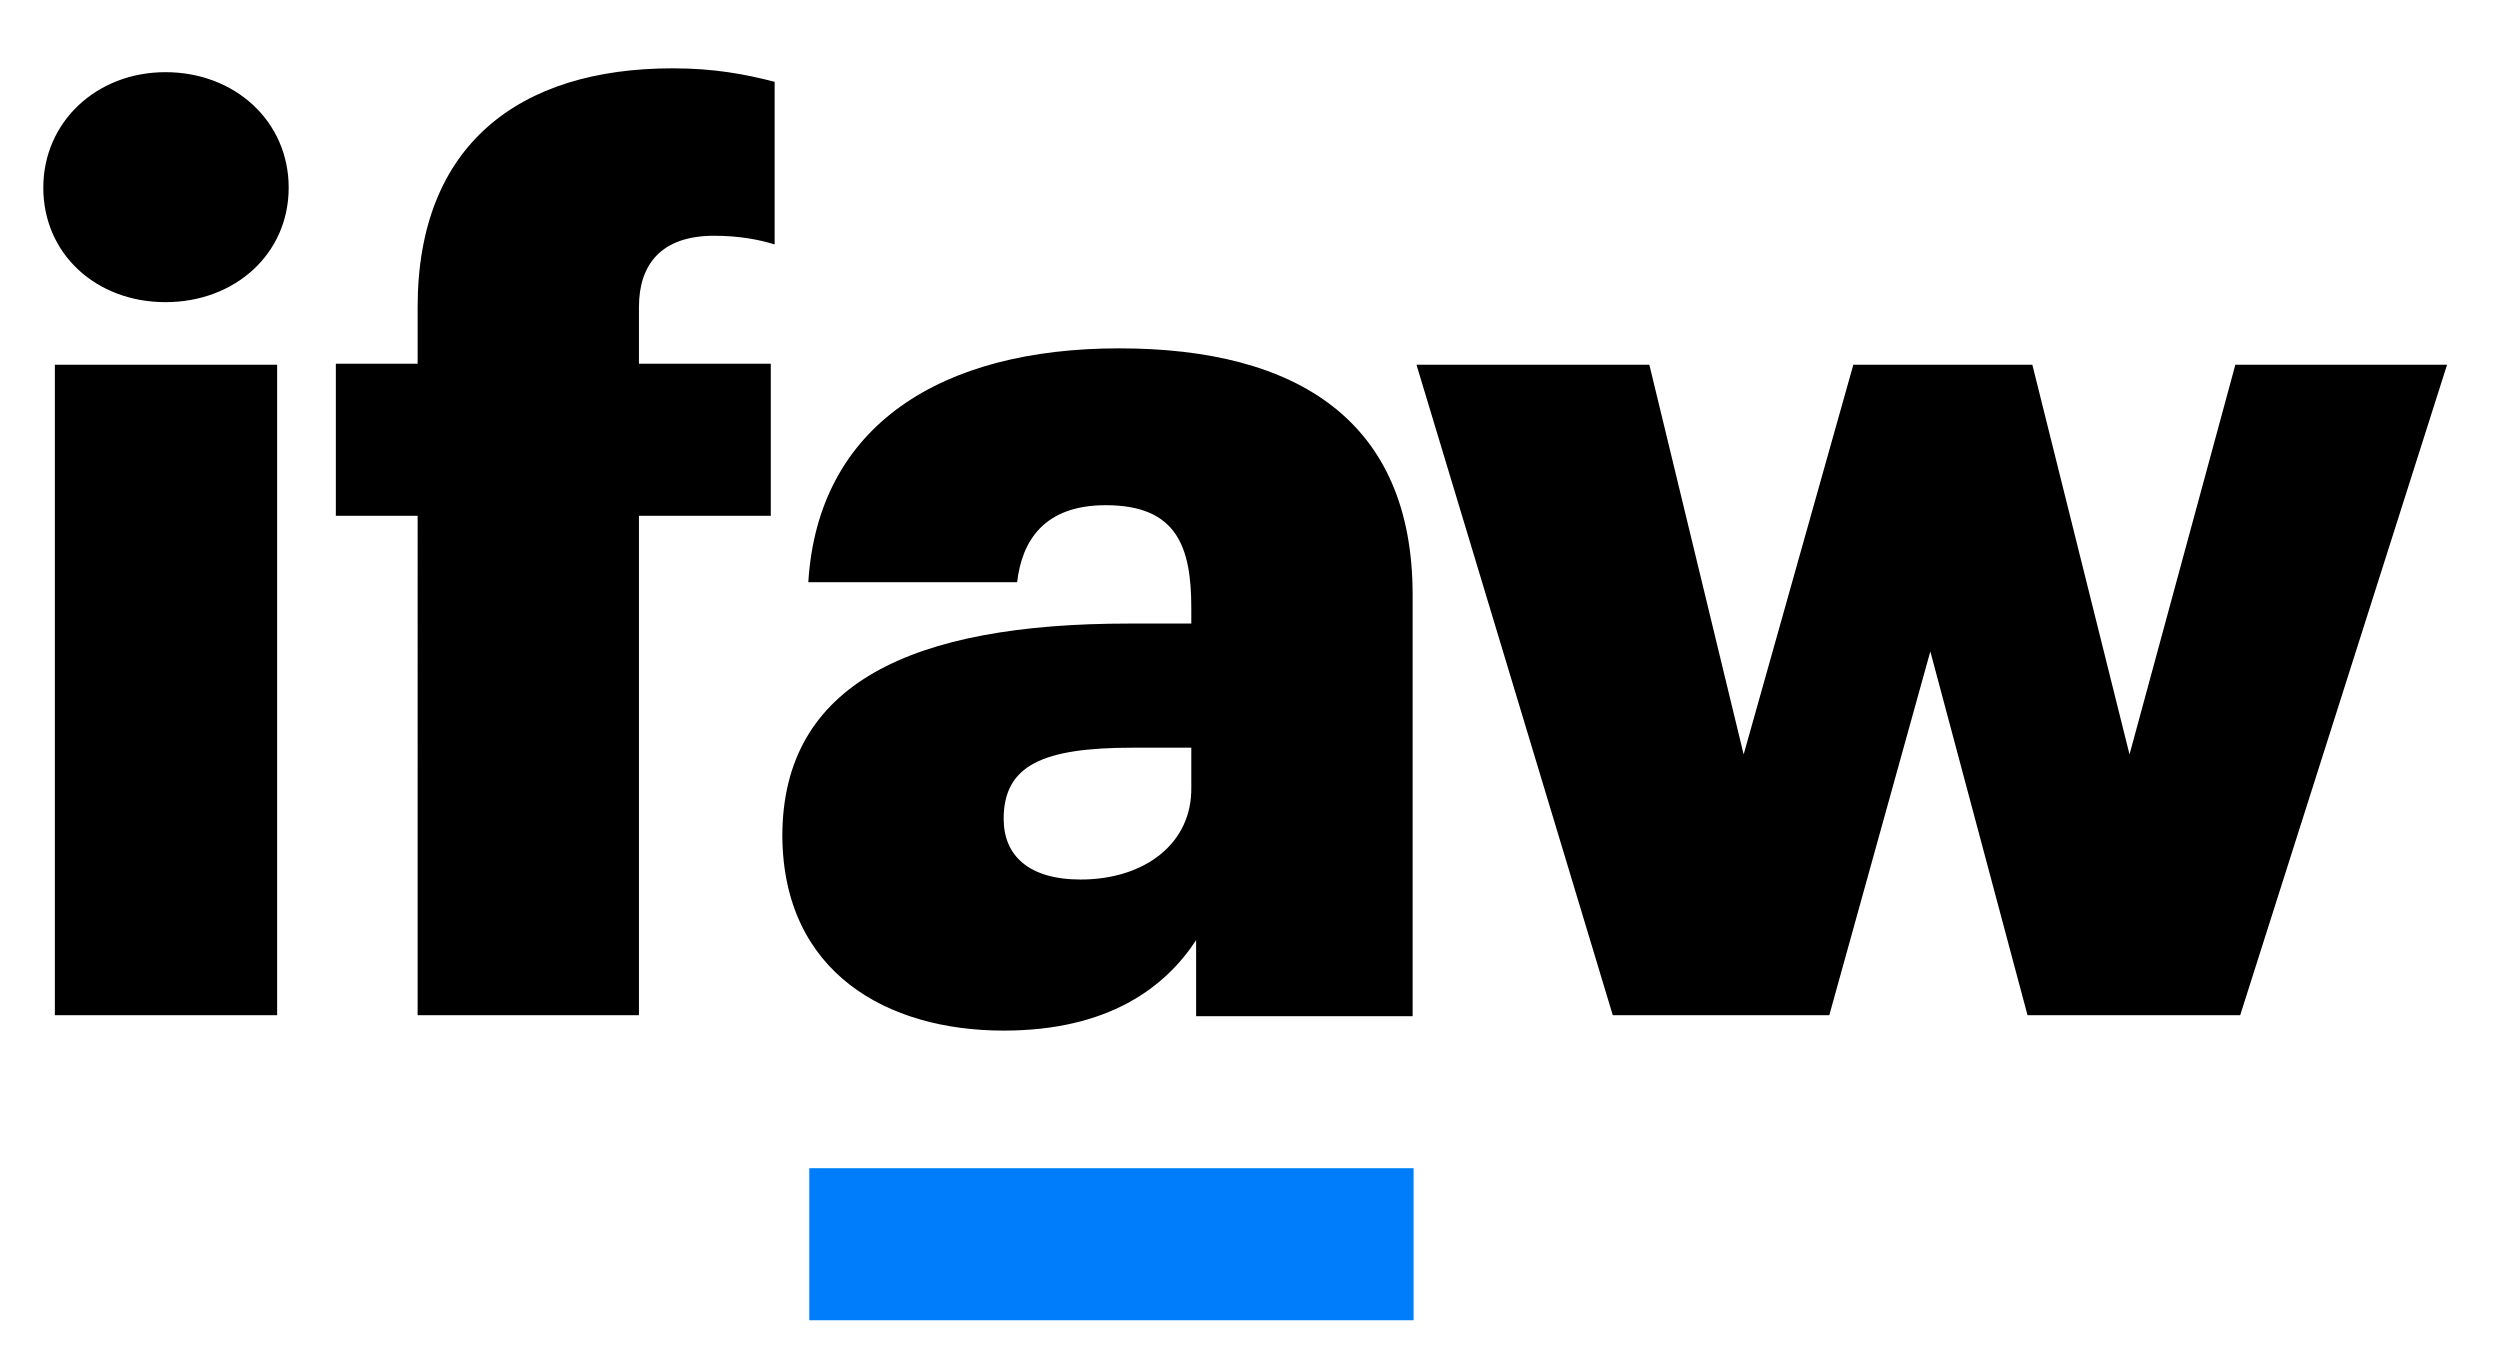
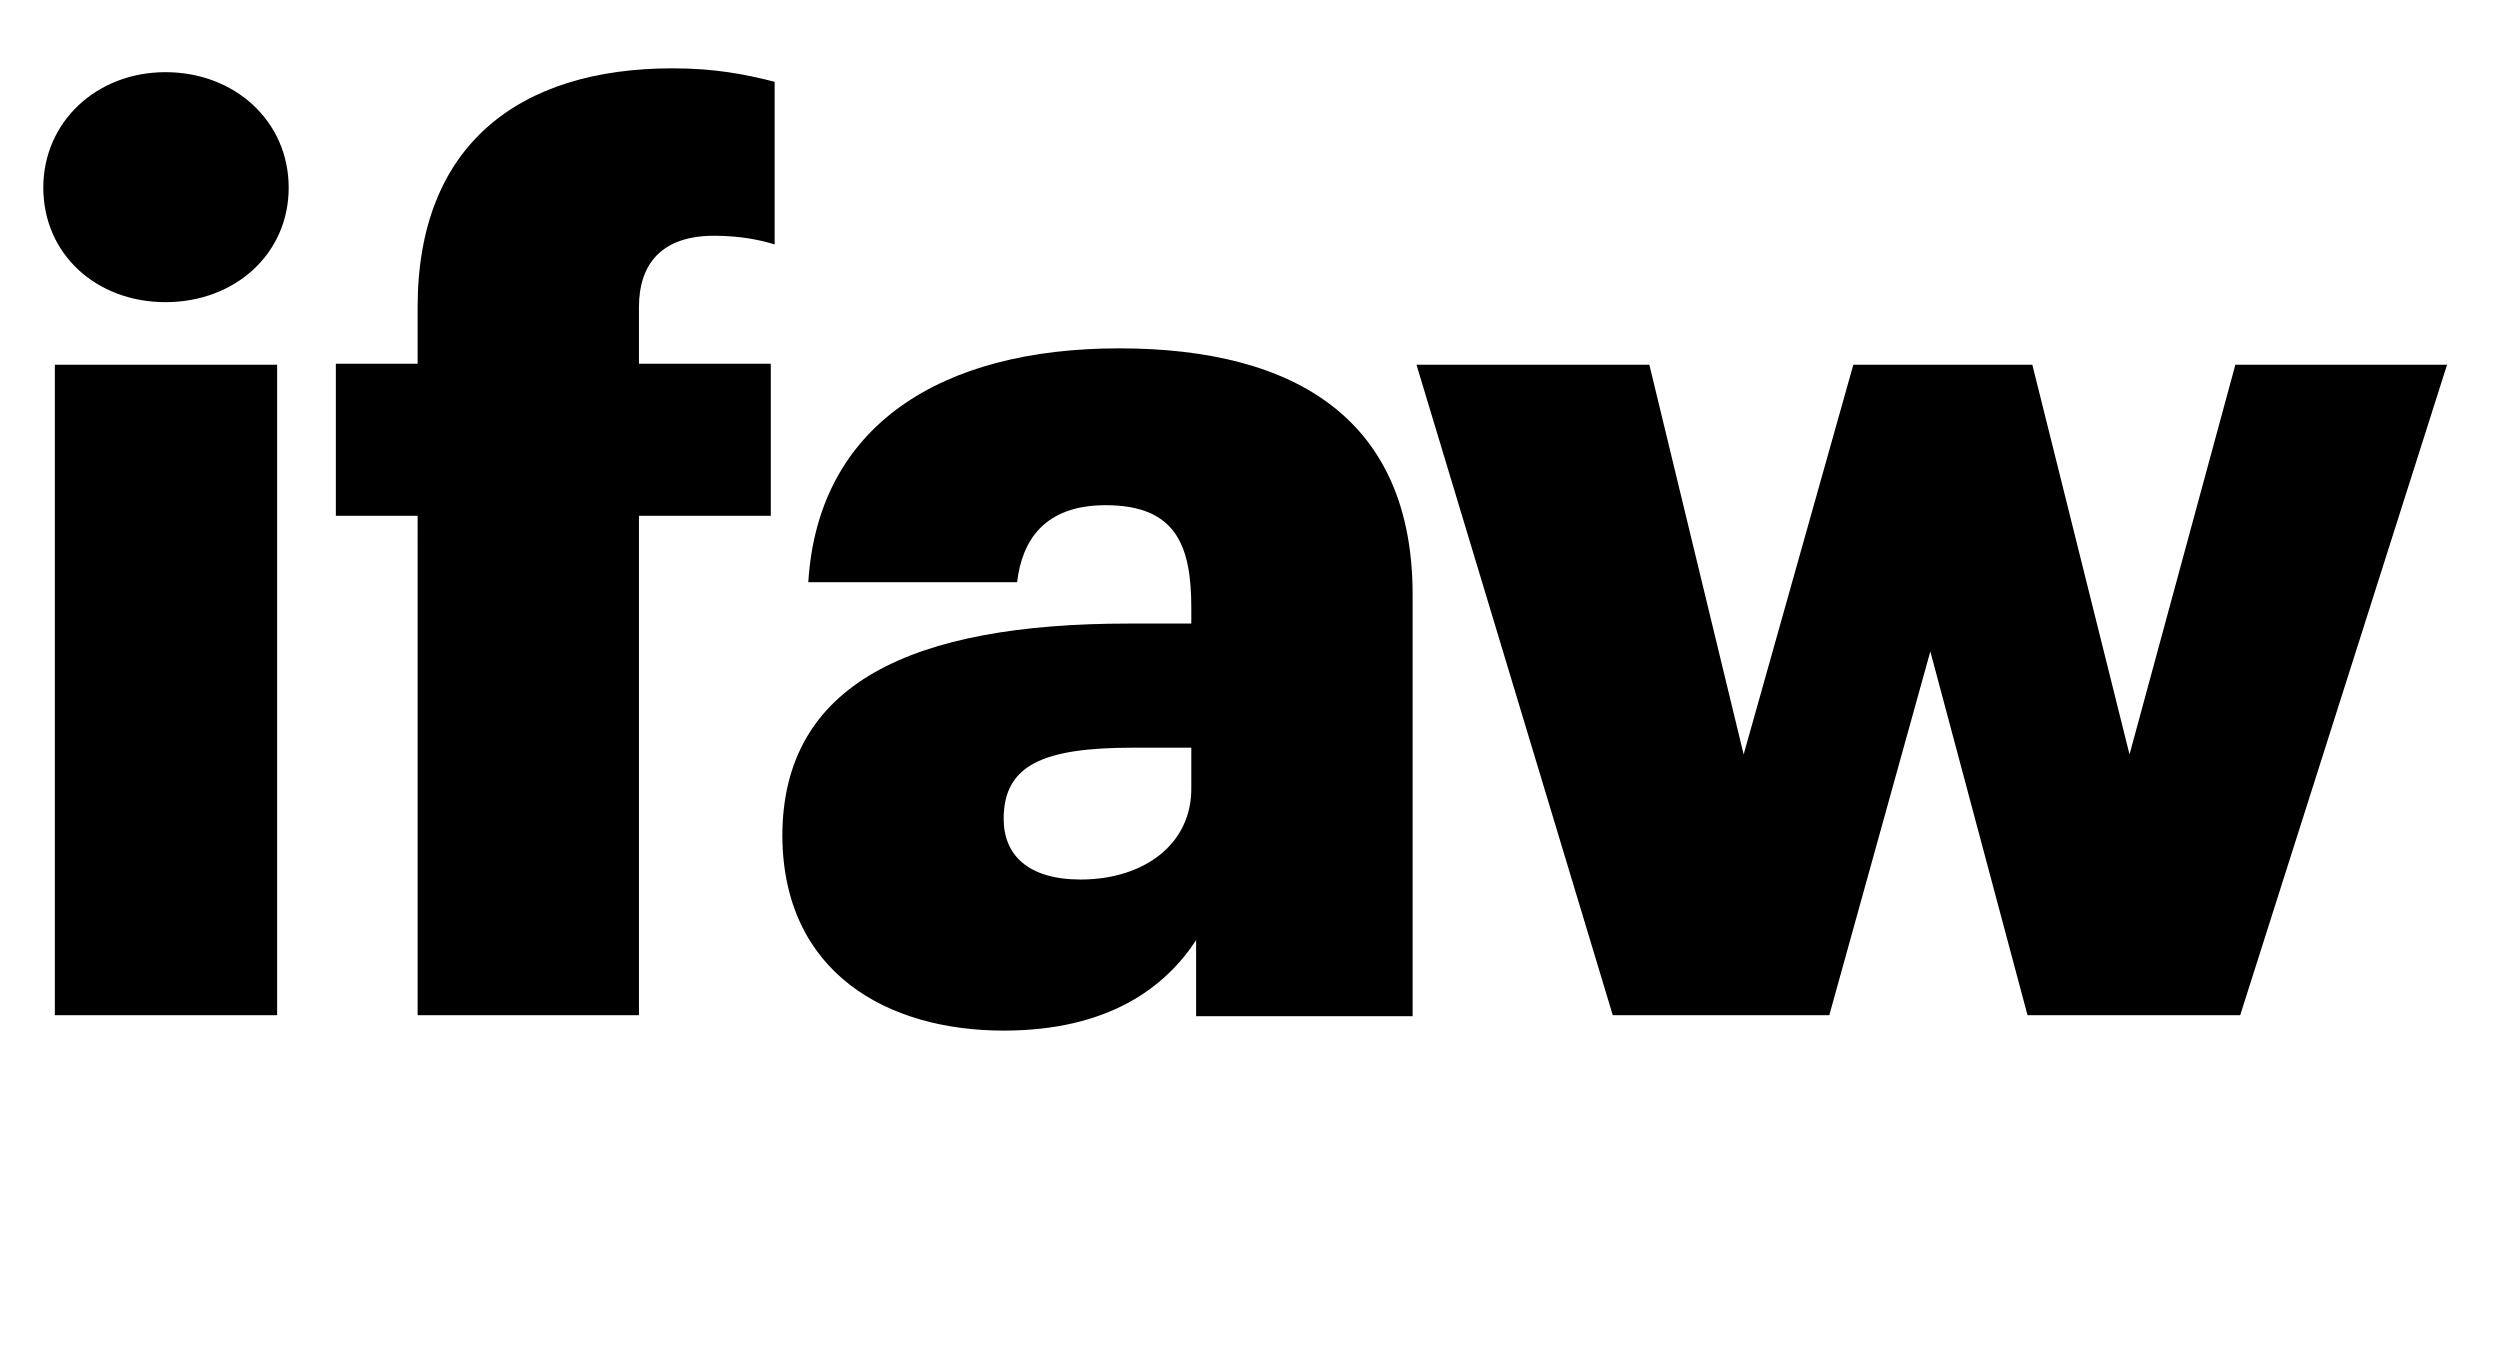
<svg xmlns="http://www.w3.org/2000/svg" version="1.1" id="Layer_1" x="0px" y="0px" viewBox="0 0 259.8 142.4" style="enable-background:new 0 0 259.8 142.4;" xml:space="preserve">
  <style type="text/css">
	.st0{fill:#007DFA;}
</style>
  <g>
    <path d="M5.7,105.5l23.1,0l0-67.6l-23.1,0L5.7,105.5z M17.2,31.4c7.2,0,12.8-5,12.8-11.9c0-6.9-5.6-12-12.8-12s-12.7,5.2-12.7,12   C4.5,26.4,10,31.4,17.2,31.4 M43.4,105.5l23,0l0-51.9l13.7,0l0-15.8l-13.7,0v-5.9c0-4.4,2.3-7.4,7.8-7.4c2.6,0,4.7,0.4,6.3,0.9   l0-16.9c-3.1-0.8-6.3-1.4-10.6-1.4c-16,0-26.5,8-26.5,24.8v5.9l-8.5,0l0,15.8l8.5,0L43.4,105.5z M104.3,107.1   c10.9,0,16.8-4.5,20-9.4v7.9l22.5,0l0-43.8c0-18-11.9-25.6-30.5-25.6c-18.5,0-31.3,8-32.3,24.3l21.7,0c0.5-4.3,2.8-8,9.2-8   c7.4,0,8.9,4.3,8.9,10.7v1.6l-6.5,0c-22.5,0-36,6.2-36,22.1C81.4,101.1,92.2,107.1,104.3,107.1 M112.3,91.4c-5.4,0-8-2.5-8-6.3   c0-5.6,4.1-7.4,13.4-7.4h6.1v4.1C123.9,87.7,118.9,91.4,112.3,91.4 M167.6,105.5l22.5,0l10.5-37.8l10.1,37.8l22.1,0l21.5-67.6   l-22,0l-11,40.5l-10.1-40.5l-18.6,0l-11.4,40.5l-9.8-40.5l-24.2,0L167.6,105.5z" />
  </g>
-   <rect x="84.1" y="121.4" class="st0" width="62.8" height="15.8" />
</svg>